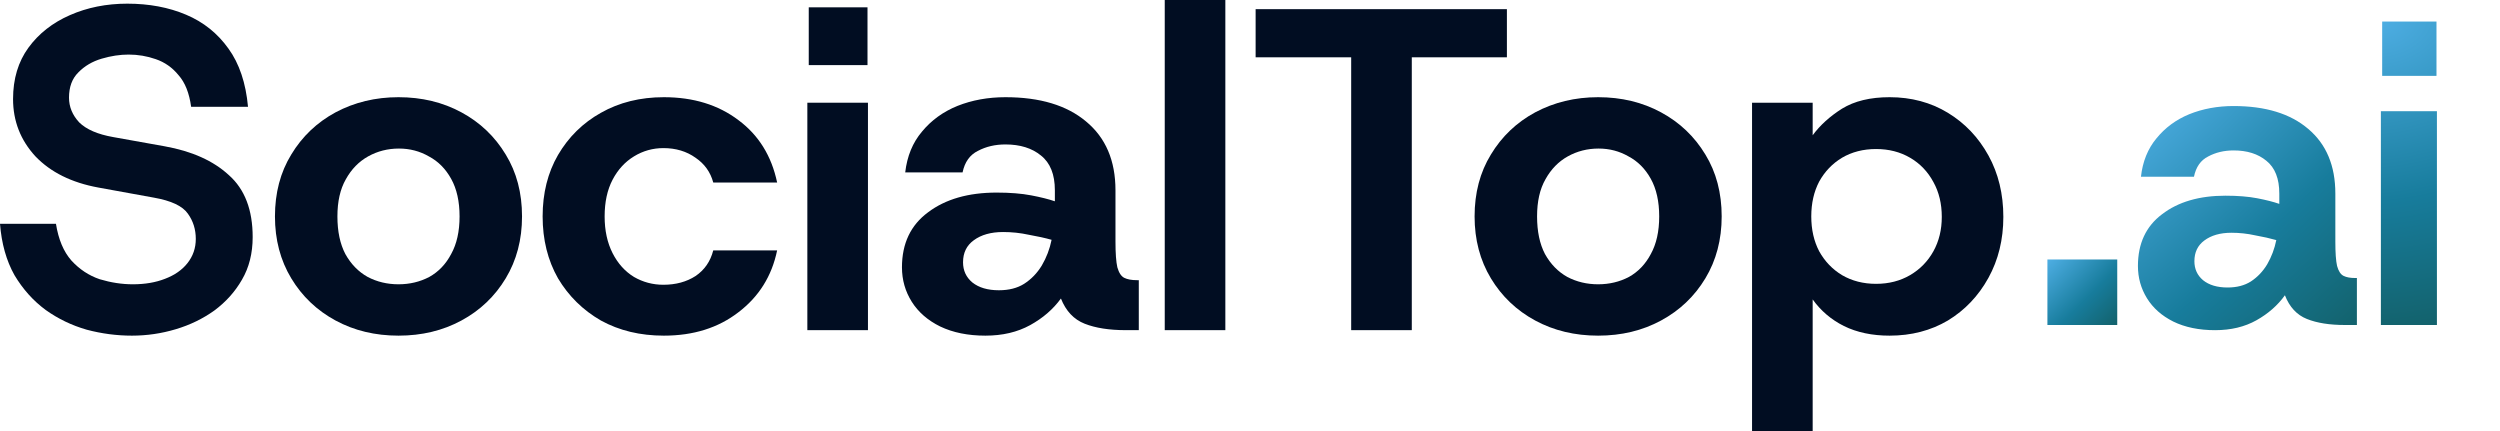
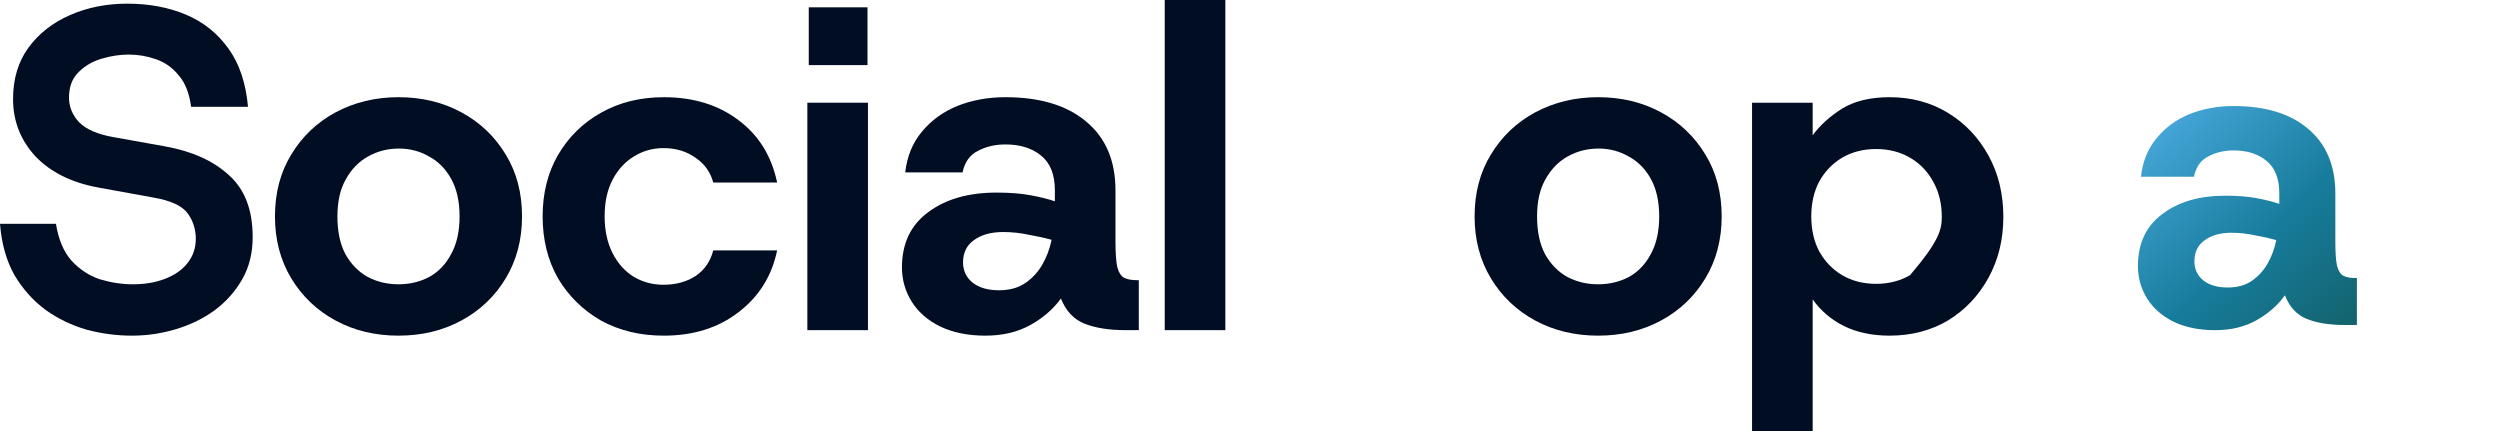
<svg xmlns="http://www.w3.org/2000/svg" width="116" height="20" viewBox="0 0 116 20" fill="none">
-   <path d="M81.295 20V4.766H84.108V6.276C84.454 5.808 84.908 5.397 85.47 5.042C86.047 4.688 86.782 4.51 87.677 4.51C88.686 4.51 89.587 4.752 90.381 5.234C91.174 5.716 91.801 6.376 92.263 7.213C92.724 8.049 92.955 9 92.955 10.064C92.955 11.113 92.724 12.056 92.263 12.893C91.801 13.73 91.174 14.39 90.381 14.872C89.587 15.34 88.686 15.574 87.677 15.574C86.869 15.574 86.162 15.425 85.557 15.127C84.966 14.83 84.482 14.418 84.108 13.893V20H81.295ZM87.049 13.17C87.641 13.17 88.167 13.035 88.628 12.766C89.09 12.496 89.45 12.127 89.71 11.659C89.97 11.191 90.099 10.659 90.099 10.064C90.099 9.454 89.97 8.915 89.71 8.447C89.45 7.964 89.09 7.588 88.628 7.319C88.167 7.049 87.641 6.915 87.049 6.915C86.458 6.915 85.932 7.049 85.47 7.319C85.023 7.588 84.67 7.957 84.41 8.425C84.165 8.893 84.043 9.432 84.043 10.042C84.043 10.652 84.165 11.191 84.41 11.659C84.67 12.127 85.023 12.496 85.47 12.766C85.932 13.035 86.458 13.17 87.049 13.17Z" fill="#010D22" />
+   <path d="M81.295 20V4.766H84.108V6.276C84.454 5.808 84.908 5.397 85.47 5.042C86.047 4.688 86.782 4.51 87.677 4.51C88.686 4.51 89.587 4.752 90.381 5.234C91.174 5.716 91.801 6.376 92.263 7.213C92.724 8.049 92.955 9 92.955 10.064C92.955 11.113 92.724 12.056 92.263 12.893C91.801 13.73 91.174 14.39 90.381 14.872C89.587 15.34 88.686 15.574 87.677 15.574C86.869 15.574 86.162 15.425 85.557 15.127C84.966 14.83 84.482 14.418 84.108 13.893V20H81.295ZM87.049 13.17C87.641 13.17 88.167 13.035 88.628 12.766C89.97 11.191 90.099 10.659 90.099 10.064C90.099 9.454 89.97 8.915 89.71 8.447C89.45 7.964 89.09 7.588 88.628 7.319C88.167 7.049 87.641 6.915 87.049 6.915C86.458 6.915 85.932 7.049 85.47 7.319C85.023 7.588 84.67 7.957 84.41 8.425C84.165 8.893 84.043 9.432 84.043 10.042C84.043 10.652 84.165 11.191 84.41 11.659C84.67 12.127 85.023 12.496 85.47 12.766C85.932 13.035 86.458 13.17 87.049 13.17Z" fill="#010D22" />
  <path d="M74.153 15.574C73.072 15.574 72.098 15.34 71.233 14.872C70.368 14.404 69.683 13.752 69.178 12.915C68.673 12.078 68.421 11.12 68.421 10.042C68.421 8.95 68.673 7.993 69.178 7.17C69.683 6.333 70.368 5.681 71.233 5.213C72.113 4.744 73.086 4.51 74.153 4.51C75.235 4.51 76.208 4.744 77.073 5.213C77.939 5.681 78.624 6.333 79.129 7.17C79.633 7.993 79.886 8.95 79.886 10.042C79.886 11.12 79.633 12.078 79.129 12.915C78.624 13.752 77.939 14.404 77.073 14.872C76.208 15.34 75.235 15.574 74.153 15.574ZM74.153 13.191C74.672 13.191 75.148 13.078 75.581 12.851C76.013 12.61 76.352 12.255 76.598 11.787C76.857 11.319 76.987 10.737 76.987 10.042C76.987 9.347 76.857 8.766 76.598 8.298C76.338 7.83 75.992 7.482 75.559 7.255C75.141 7.014 74.68 6.893 74.175 6.893C73.656 6.893 73.18 7.014 72.747 7.255C72.314 7.496 71.968 7.851 71.709 8.319C71.449 8.773 71.32 9.347 71.32 10.042C71.32 10.737 71.442 11.319 71.687 11.787C71.947 12.255 72.293 12.61 72.725 12.851C73.158 13.078 73.634 13.191 74.153 13.191Z" fill="#010D22" />
-   <path d="M62.695 15.319V2.659H58.261V0.425H69.92V2.659H65.507V15.319H62.695Z" fill="#010D22" />
  <path d="M54.044 15.319V-0H56.856V15.319H54.044Z" fill="#010D22" />
  <path d="M45.723 15.574C44.915 15.574 44.216 15.432 43.625 15.149C43.048 14.865 42.608 14.482 42.305 14C42.002 13.518 41.851 12.986 41.851 12.404C41.851 11.298 42.255 10.447 43.062 9.851C43.87 9.241 44.93 8.936 46.242 8.936C46.862 8.936 47.396 8.979 47.843 9.064C48.29 9.149 48.657 9.241 48.946 9.34V8.83C48.946 8.092 48.73 7.553 48.297 7.213C47.879 6.872 47.331 6.702 46.653 6.702C46.177 6.702 45.752 6.801 45.377 7C45.002 7.184 44.764 7.518 44.663 8H42.002C42.089 7.248 42.348 6.617 42.781 6.106C43.214 5.581 43.762 5.184 44.425 4.915C45.103 4.645 45.845 4.51 46.653 4.51C48.254 4.51 49.501 4.886 50.395 5.638C51.304 6.39 51.758 7.454 51.758 8.83V11.213C51.758 11.752 51.787 12.149 51.845 12.404C51.917 12.659 52.025 12.822 52.169 12.893C52.313 12.964 52.508 13 52.753 13H52.84V15.319H52.234C51.47 15.319 50.835 15.22 50.33 15.021C49.826 14.822 49.458 14.432 49.227 13.851C48.867 14.347 48.391 14.759 47.8 15.085C47.208 15.411 46.516 15.574 45.723 15.574ZM46.35 13.468C46.812 13.468 47.201 13.369 47.518 13.17C47.85 12.957 48.124 12.674 48.34 12.319C48.557 11.95 48.708 11.553 48.794 11.127C48.492 11.042 48.138 10.964 47.735 10.893C47.345 10.808 46.949 10.766 46.545 10.766C45.982 10.766 45.528 10.893 45.182 11.149C44.85 11.39 44.685 11.73 44.685 12.17C44.685 12.553 44.829 12.865 45.117 13.106C45.42 13.347 45.831 13.468 46.35 13.468Z" fill="#010D22" />
  <path d="M37.461 15.319V4.766H40.273V15.319H37.461ZM37.526 3.021V0.34H40.252V3.021H37.526Z" fill="#010D22" />
  <path d="M30.802 15.574C29.706 15.574 28.733 15.34 27.882 14.872C27.046 14.39 26.382 13.737 25.892 12.915C25.416 12.078 25.178 11.12 25.178 10.042C25.178 8.964 25.416 8.014 25.892 7.191C26.382 6.354 27.046 5.702 27.882 5.234C28.733 4.752 29.706 4.51 30.802 4.51C32.172 4.51 33.326 4.865 34.263 5.574C35.201 6.269 35.799 7.234 36.059 8.468H33.095C32.965 7.986 32.691 7.603 32.273 7.319C31.855 7.021 31.357 6.872 30.781 6.872C30.29 6.872 29.836 7 29.418 7.255C29 7.51 28.668 7.872 28.423 8.34C28.178 8.808 28.055 9.376 28.055 10.042C28.055 10.695 28.178 11.262 28.423 11.745C28.668 12.227 29 12.595 29.418 12.851C29.836 13.092 30.29 13.213 30.781 13.213C31.357 13.213 31.855 13.078 32.273 12.808C32.691 12.525 32.965 12.127 33.095 11.617H36.059C35.813 12.808 35.215 13.766 34.263 14.489C33.326 15.213 32.172 15.574 30.802 15.574Z" fill="#010D22" />
  <path d="M18.49 15.574C17.409 15.574 16.435 15.34 15.57 14.872C14.705 14.404 14.02 13.752 13.515 12.915C13.01 12.078 12.758 11.12 12.758 10.042C12.758 8.95 13.01 7.993 13.515 7.17C14.02 6.333 14.705 5.681 15.57 5.213C16.45 4.744 17.423 4.51 18.49 4.51C19.572 4.51 20.545 4.744 21.41 5.213C22.276 5.681 22.961 6.333 23.465 7.17C23.97 7.993 24.222 8.95 24.222 10.042C24.222 11.12 23.97 12.078 23.465 12.915C22.961 13.752 22.276 14.404 21.41 14.872C20.545 15.34 19.572 15.574 18.49 15.574ZM18.49 13.191C19.009 13.191 19.485 13.078 19.918 12.851C20.35 12.61 20.689 12.255 20.934 11.787C21.194 11.319 21.324 10.737 21.324 10.042C21.324 9.347 21.194 8.766 20.934 8.298C20.675 7.83 20.329 7.482 19.896 7.255C19.478 7.014 19.016 6.893 18.512 6.893C17.993 6.893 17.517 7.014 17.084 7.255C16.651 7.496 16.305 7.851 16.046 8.319C15.786 8.773 15.656 9.347 15.656 10.042C15.656 10.737 15.779 11.319 16.024 11.787C16.284 12.255 16.63 12.61 17.062 12.851C17.495 13.078 17.971 13.191 18.49 13.191Z" fill="#010D22" />
  <path d="M6.122 15.574C5.415 15.574 4.716 15.482 4.024 15.298C3.331 15.099 2.697 14.794 2.12 14.383C1.543 13.957 1.06 13.418 0.671 12.766C0.296 12.099 0.072 11.305 8.7738e-05 10.383H2.596C2.711 11.106 2.949 11.674 3.31 12.085C3.685 12.496 4.125 12.787 4.629 12.957C5.148 13.113 5.66 13.191 6.165 13.191C6.727 13.191 7.225 13.106 7.658 12.936C8.105 12.766 8.451 12.524 8.696 12.213C8.956 11.886 9.085 11.51 9.085 11.085C9.085 10.645 8.963 10.255 8.718 9.915C8.472 9.56 7.946 9.312 7.138 9.17L4.564 8.702C3.324 8.475 2.351 7.993 1.644 7.255C0.952 6.503 0.606 5.617 0.606 4.595C0.606 3.659 0.844 2.865 1.32 2.212C1.796 1.56 2.437 1.056 3.245 0.702C4.052 0.347 4.939 0.17 5.905 0.17C6.915 0.17 7.823 0.34 8.631 0.681C9.439 1.021 10.095 1.546 10.6 2.255C11.104 2.95 11.407 3.851 11.508 4.957H8.869C8.782 4.319 8.588 3.829 8.285 3.489C7.997 3.134 7.643 2.886 7.225 2.744C6.821 2.603 6.403 2.532 5.97 2.532C5.567 2.532 5.148 2.595 4.716 2.723C4.283 2.851 3.923 3.064 3.634 3.361C3.346 3.645 3.202 4.035 3.202 4.532C3.202 4.957 3.36 5.34 3.677 5.681C4.009 6.007 4.535 6.234 5.257 6.361L7.636 6.787C8.905 7.014 9.9 7.461 10.621 8.127C11.357 8.78 11.724 9.737 11.724 11C11.724 11.752 11.559 12.411 11.227 12.978C10.91 13.532 10.484 14.007 9.951 14.404C9.417 14.787 8.819 15.078 8.155 15.276C7.492 15.475 6.814 15.574 6.122 15.574Z" fill="#010D22" />
-   <path d="M110.473 15.08V5.16H113.073V15.08H110.473ZM110.533 3.52V1H113.053V3.52H110.533Z" fill="url(#paint0_radial_173_525)" />
  <path d="M102.78 15.32C102.033 15.32 101.386 15.187 100.84 14.92C100.306 14.653 99.9 14.293 99.62 13.84C99.34 13.387 99.2 12.887 99.2 12.34C99.2 11.3 99.573 10.5 100.32 9.94C101.066 9.367 102.046 9.08 103.26 9.08C103.833 9.08 104.326 9.12 104.74 9.2C105.153 9.28 105.493 9.367 105.76 9.46V8.98C105.76 8.287 105.56 7.78 105.16 7.46C104.773 7.14 104.266 6.98 103.64 6.98C103.2 6.98 102.806 7.074 102.46 7.26C102.113 7.434 101.893 7.747 101.8 8.2H99.34C99.419 7.494 99.659 6.9 100.06 6.42C100.46 5.927 100.966 5.553 101.58 5.3C102.206 5.047 102.893 4.92 103.64 4.92C105.12 4.92 106.273 5.274 107.1 5.98C107.94 6.687 108.36 7.687 108.36 8.98V11.22C108.36 11.727 108.386 12.1 108.44 12.34C108.506 12.58 108.606 12.733 108.74 12.8C108.873 12.867 109.053 12.9 109.28 12.9H109.36V15.08H108.8C108.093 15.08 107.506 14.987 107.04 14.8C106.573 14.614 106.233 14.247 106.02 13.7C105.686 14.167 105.246 14.553 104.7 14.86C104.153 15.167 103.513 15.32 102.78 15.32ZM103.36 13.34C103.786 13.34 104.146 13.247 104.44 13.06C104.746 12.86 105 12.594 105.2 12.26C105.4 11.914 105.54 11.54 105.62 11.14C105.34 11.06 105.013 10.987 104.64 10.92C104.28 10.84 103.913 10.8 103.54 10.8C103.02 10.8 102.6 10.92 102.28 11.16C101.973 11.387 101.82 11.707 101.82 12.12C101.82 12.48 101.953 12.774 102.22 13C102.5 13.227 102.88 13.34 103.36 13.34Z" fill="url(#paint1_radial_173_525)" />
-   <path d="M95 15.08V12.04H98.24V15.08H95Z" fill="url(#paint2_radial_173_525)" />
  <defs>
    <radialGradient id="paint0_radial_173_525" cx="0" cy="0" r="1" gradientUnits="userSpaceOnUse" gradientTransform="translate(110.55 1) rotate(80.061) scale(14.294 20.441)">
      <stop stop-color="#4DADE2" />
      <stop offset="0.581" stop-color="#177C9C" />
      <stop offset="1" stop-color="#13626C" />
    </radialGradient>
    <radialGradient id="paint1_radial_173_525" cx="0" cy="0" r="1" gradientUnits="userSpaceOnUse" gradientTransform="translate(99.498 4.92) rotate(47.168) scale(14.182 59.471)">
      <stop stop-color="#4DADE2" />
      <stop offset="0.581" stop-color="#177C9C" />
      <stop offset="1" stop-color="#13626C" />
    </radialGradient>
    <radialGradient id="paint2_radial_173_525" cx="0" cy="0" r="1" gradientUnits="userSpaceOnUse" gradientTransform="translate(95.095 12.04) rotate(44.676) scale(4.324 18.183)">
      <stop stop-color="#4DADE2" />
      <stop offset="0.581" stop-color="#177C9C" />
      <stop offset="1" stop-color="#13626C" />
    </radialGradient>
  </defs>
</svg>